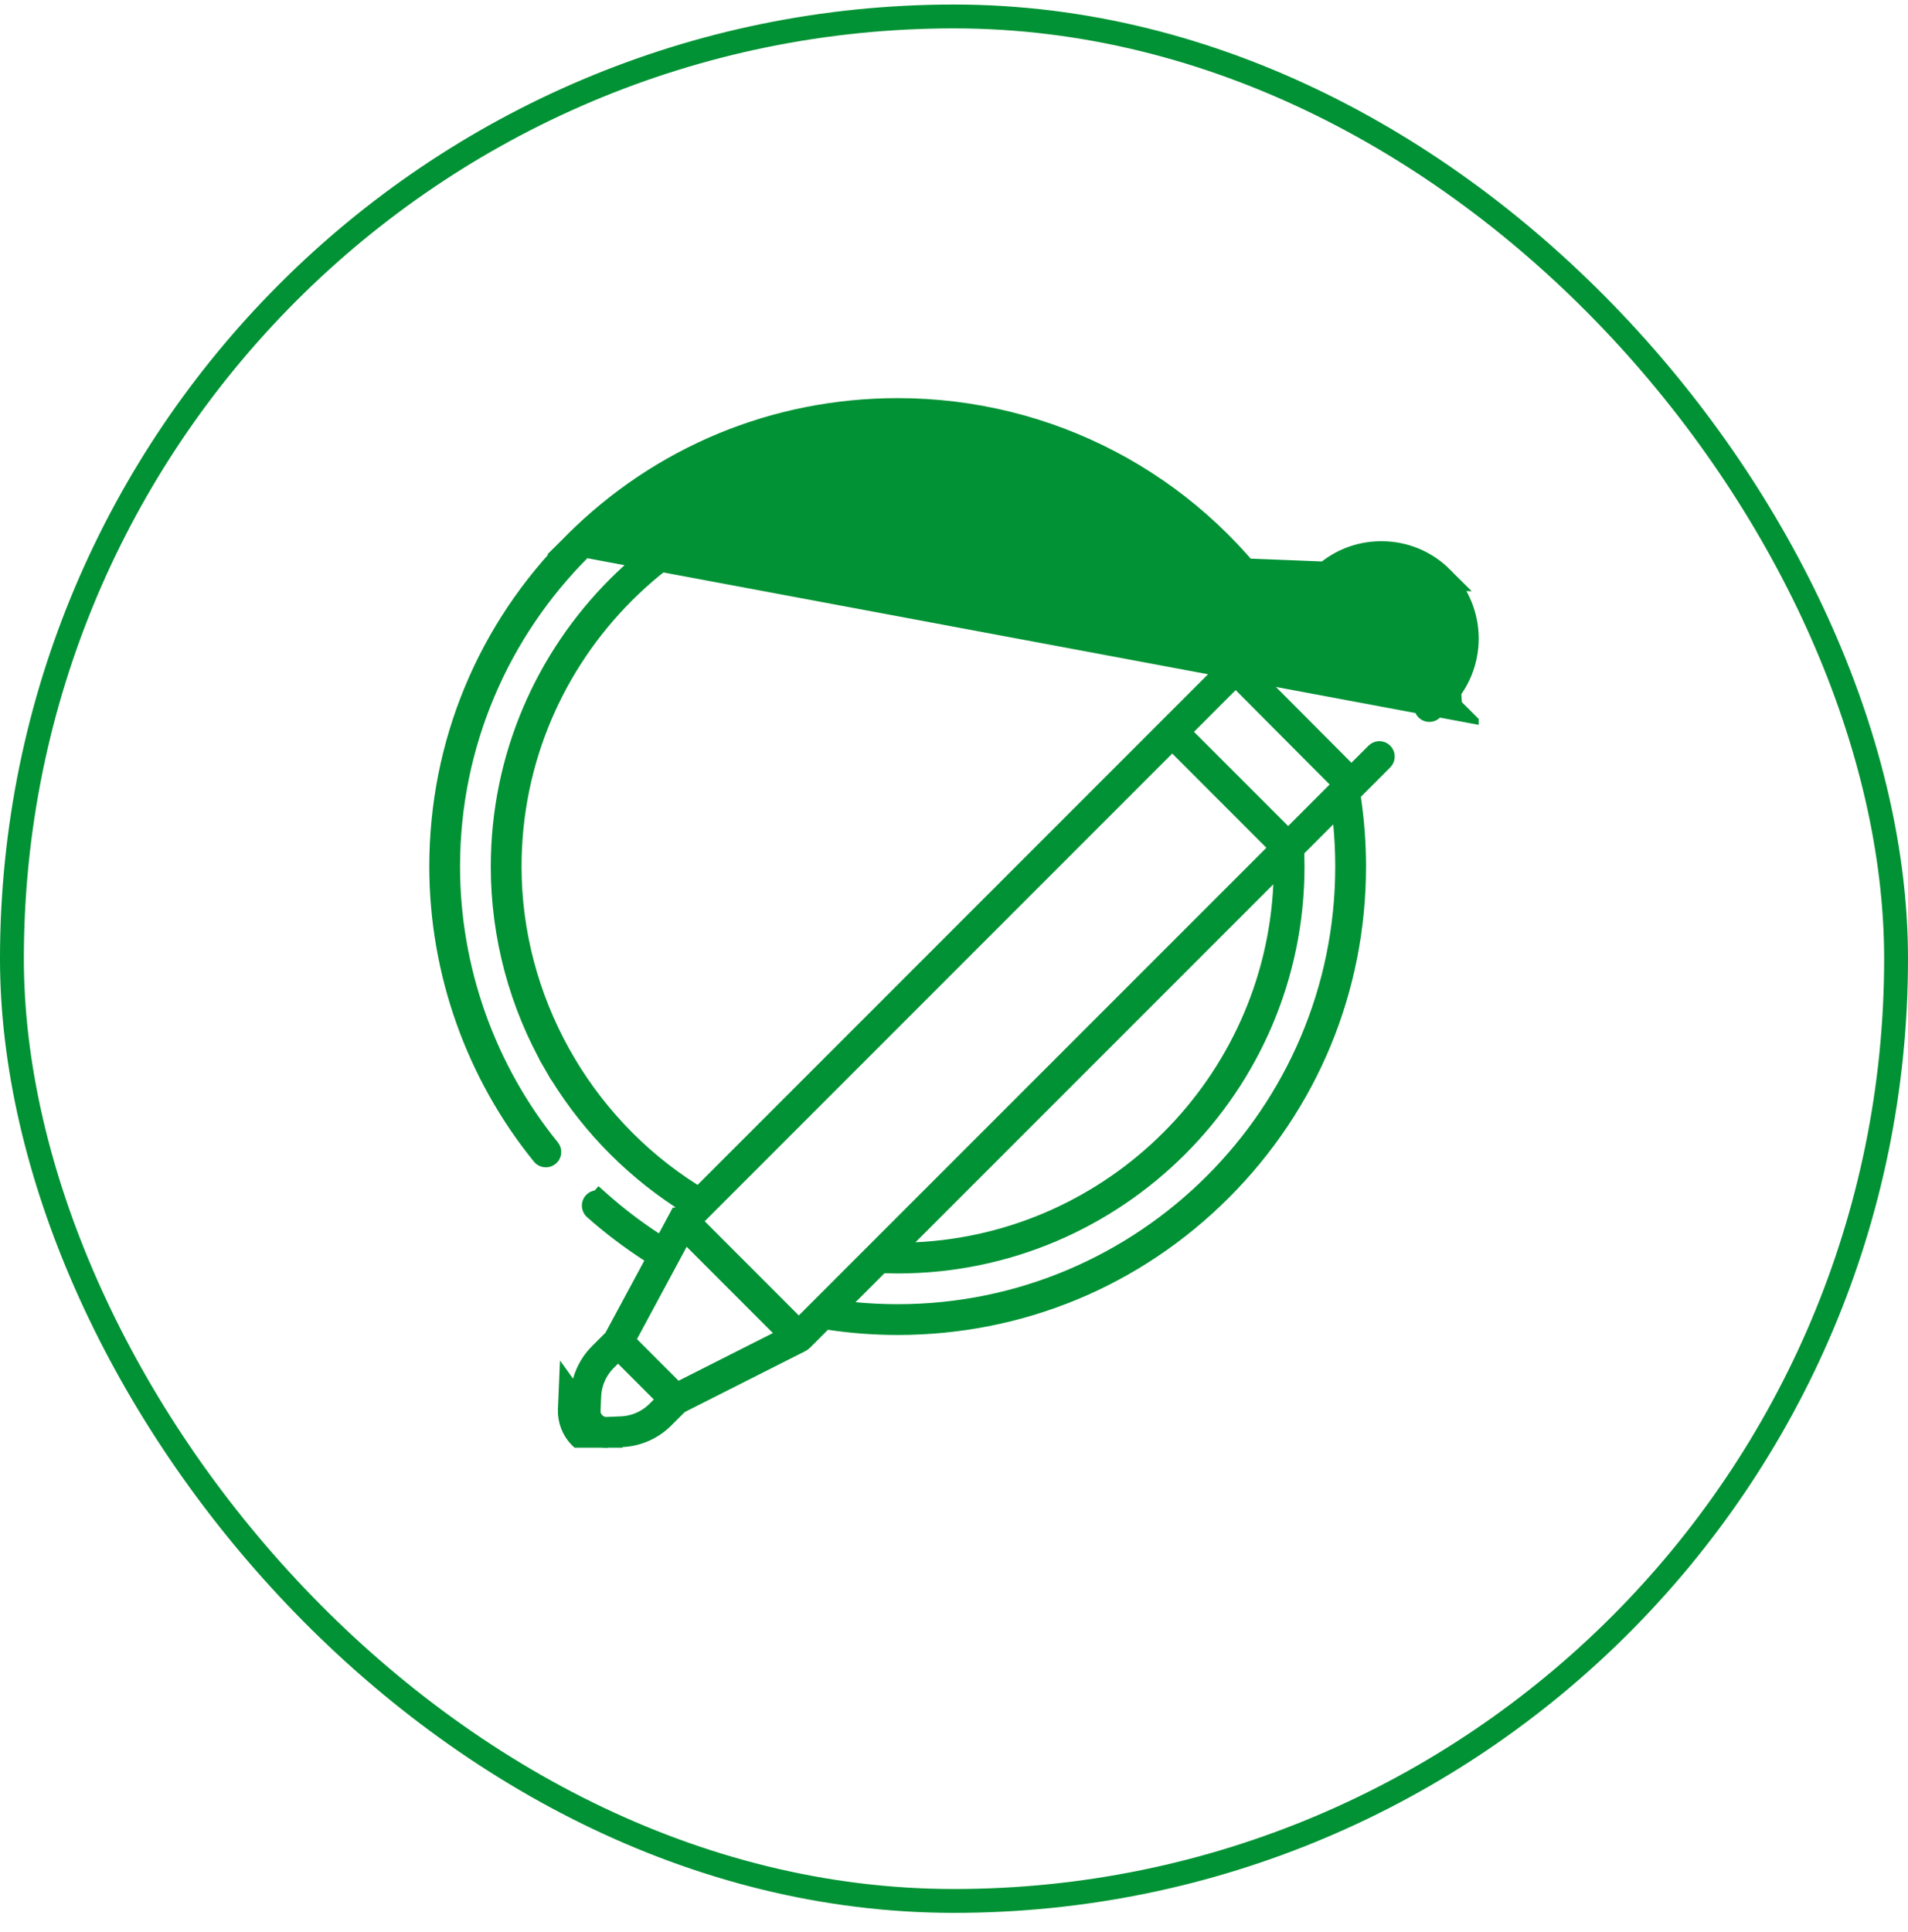
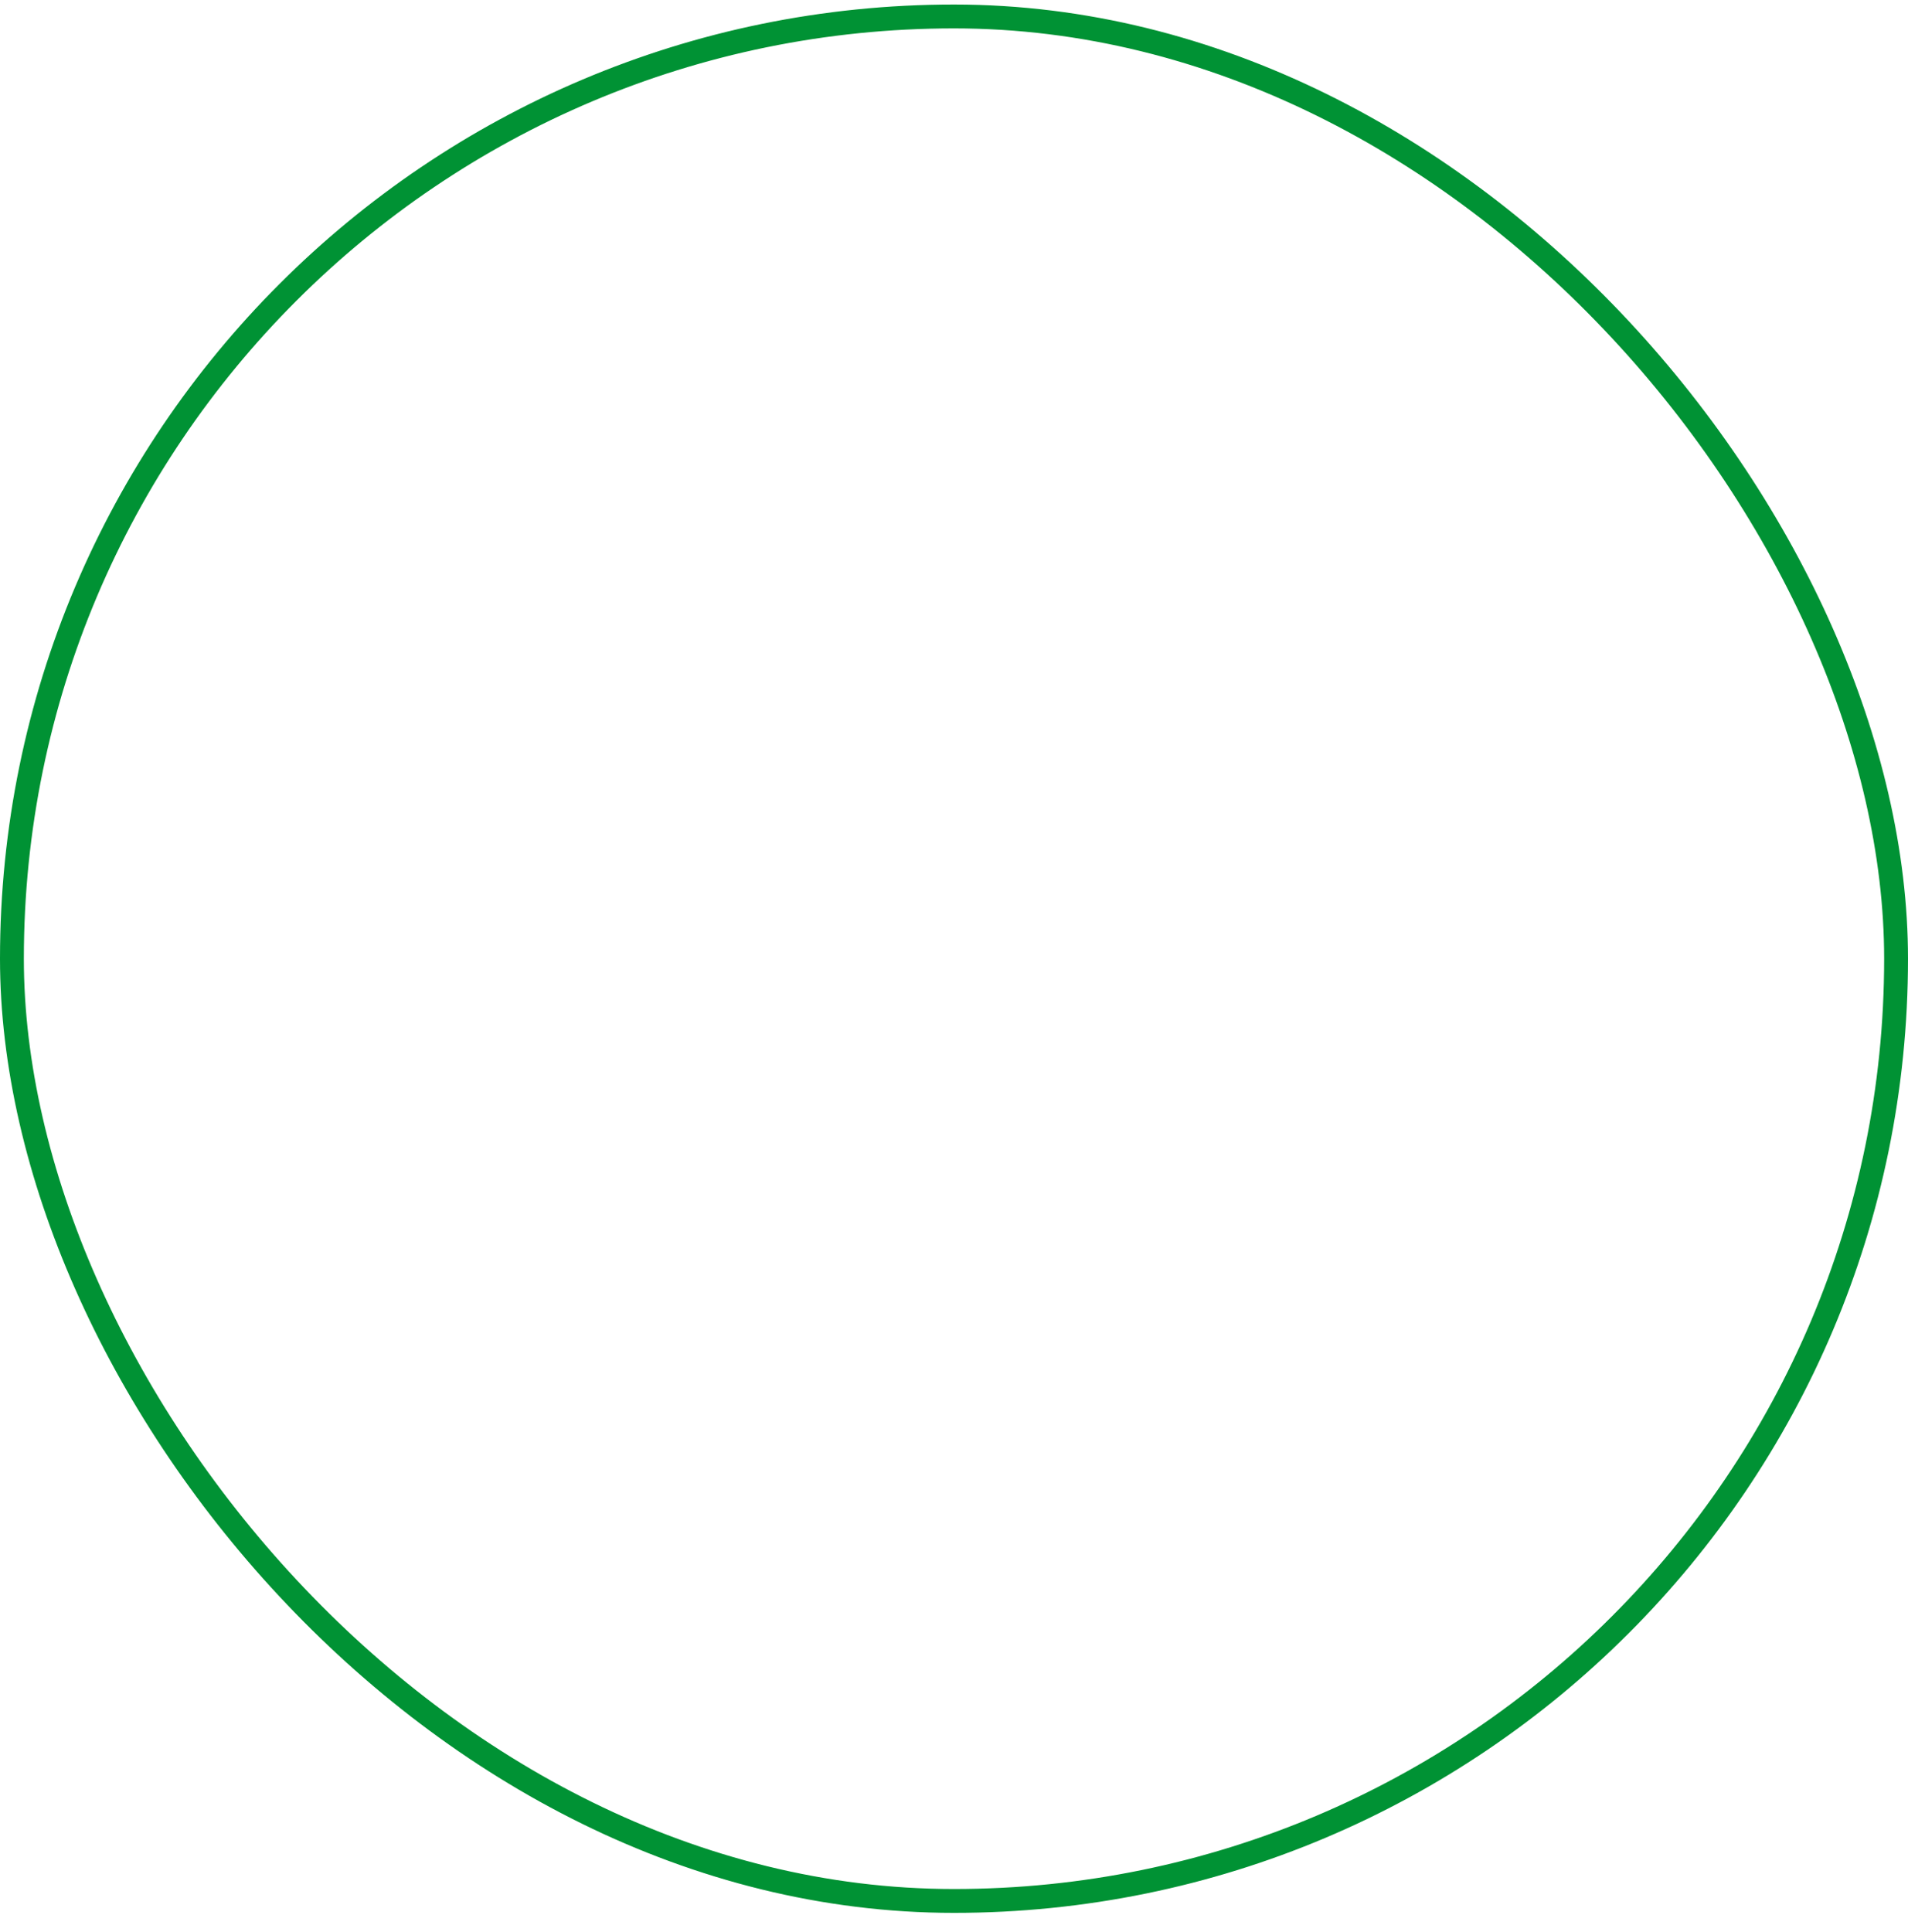
<svg xmlns="http://www.w3.org/2000/svg" width="80" height="81" viewBox="0 0 80 81" fill="none">
  <rect x="0.5" y="0.69" width="79" height="79" rx="39.5" stroke="#009234" />
  <g clip-path="url(#clip0_17_5652)">
-     <path d="M60.453 24.237L60.453 24.237C59.776 23.56 58.878 23.188 57.92 23.188C56.962 23.188 56.064 23.559 55.387 24.237L55.033 23.883L55.387 24.237L54.132 25.492L53.708 25.916L53.367 25.424C49.783 20.255 43.953 17.19 37.638 17.19C32.525 17.19 27.721 19.18 24.105 22.795L60.453 24.237ZM60.453 24.237C61.849 25.633 61.849 27.906 60.453 29.302L60.807 29.655M60.453 24.237L60.807 29.655M60.807 29.655L60.453 29.302L60.033 29.722C60.033 29.722 60.033 29.722 60.033 29.722C60.033 29.722 60.033 29.722 60.033 29.722C59.977 29.778 59.885 29.778 59.829 29.722C59.772 29.666 59.772 29.574 59.829 29.517L60.249 29.097L59.895 28.744L60.249 29.097C61.532 27.814 61.533 25.726 60.249 24.442C59.628 23.82 58.799 23.477 57.92 23.477C57.041 23.477 56.213 23.82 55.592 24.441C55.592 24.441 55.592 24.441 55.592 24.441L52.368 27.665L52.016 28.018L52.368 28.371L56.309 32.329L56.662 32.684L57.017 32.33L57.733 31.613C57.789 31.557 57.881 31.557 57.937 31.613C57.993 31.67 57.993 31.761 57.937 31.818C57.937 31.818 57.937 31.818 57.937 31.818L56.705 33.05L56.526 33.228L56.564 33.478C56.703 34.415 56.775 35.373 56.775 36.327C56.775 41.439 54.785 46.243 51.17 49.858C47.555 53.474 42.751 55.464 37.638 55.464C36.684 55.464 35.726 55.392 34.789 55.252L34.539 55.215L34.361 55.393L33.595 56.159C33.584 56.171 33.569 56.181 33.557 56.187L31.019 57.469L29.275 58.35L28.7 58.641L28.539 58.722L28.497 58.744L28.486 58.749L28.483 58.751L28.482 58.751L28.482 58.751L28.708 59.197L28.482 58.751L28.411 58.787L28.354 58.844L27.794 59.404C27.331 59.867 26.716 60.137 26.061 60.164L26.061 60.164L25.471 60.189L25.469 60.189C25.456 60.19 25.442 60.19 25.428 60.19C25.154 60.19 24.888 60.08 24.695 59.887L24.695 59.886C24.49 59.682 24.38 59.399 24.392 59.11L24.392 59.11L24.416 58.52C24.416 58.52 24.416 58.52 24.416 58.52C24.444 57.865 24.713 57.249 25.177 56.786L25.177 56.786L25.743 56.22L25.795 56.168L25.829 56.103L27.456 53.082L27.675 52.675L27.286 52.425C26.463 51.894 25.677 51.298 24.944 50.649C24.885 50.596 24.879 50.504 24.932 50.445C24.985 50.385 25.076 50.38 25.136 50.432L25.468 50.058L25.136 50.432C25.831 51.049 26.576 51.617 27.355 52.125L27.811 52.422L28.068 51.943L28.506 51.129L28.507 51.129C28.512 51.118 28.521 51.105 28.532 51.095L28.668 50.959L29.103 50.524L28.588 50.187C26.415 48.763 24.59 46.837 23.289 44.586L22.856 44.836L23.289 44.586C21.843 42.083 21.078 39.227 21.078 36.327C21.078 27.197 28.507 19.768 37.638 19.768C40.554 19.768 43.423 20.54 45.934 22L46.186 21.568L45.934 22C48.17 23.3 50.081 25.116 51.497 27.276L51.834 27.791L52.269 27.356L53.203 26.421L53.495 26.129L53.264 25.788C49.747 20.578 43.937 17.479 37.638 17.479C27.244 17.479 18.789 25.933 18.789 36.327C18.789 40.642 20.284 44.858 23 48.202L23 48.202C23.05 48.264 23.041 48.355 22.979 48.405L22.979 48.405C22.952 48.427 22.92 48.437 22.888 48.437C22.845 48.437 22.804 48.419 22.776 48.384L22.776 48.384C20.019 44.99 18.5 40.708 18.5 36.327C18.5 31.214 20.49 26.41 24.105 22.795L60.807 29.655ZM25.428 60.69C25.449 60.69 25.47 60.69 25.491 60.689L23.917 58.499L23.892 59.089C23.874 59.517 24.038 59.937 24.341 60.24C24.629 60.528 25.022 60.69 25.428 60.69ZM51.336 28.288L51.618 28.006L51.405 27.668C48.434 22.964 43.199 20.057 37.638 20.057C28.666 20.057 21.368 27.355 21.368 36.327C21.368 41.883 24.278 47.125 28.981 50.095L29.319 50.308L29.602 50.025L51.336 28.288ZM33.139 55.499L33.493 55.852L33.846 55.499L53.452 35.893L53.806 35.54L53.452 35.186L49.504 31.236L49.151 30.882L48.797 31.236L29.193 50.843L28.839 51.197L29.193 51.55L33.139 55.499ZM53.889 37.095L53.949 35.805L53.036 36.718L38.03 51.725L37.116 52.638L38.407 52.578C46.768 52.186 53.498 45.457 53.889 37.095ZM24.899 59.682L24.9 59.682C24.979 59.761 25.169 59.914 25.46 59.9C25.462 59.9 25.463 59.9 25.464 59.9L26.049 59.876C26.631 59.851 27.179 59.611 27.59 59.199C27.59 59.199 27.59 59.199 27.59 59.199L27.767 59.022L28.121 58.669L27.767 58.315L26.266 56.813L25.913 56.46L25.559 56.813L25.382 56.99L25.382 56.99C24.971 57.402 24.73 57.95 24.706 58.532L24.681 59.122C24.681 59.122 24.681 59.122 24.681 59.122C24.669 59.409 24.816 59.599 24.899 59.682ZM28.098 58.236L28.354 58.492L28.677 58.329L32.633 56.33L33.249 56.019L32.761 55.531L29.145 51.913L28.669 51.437L28.351 52.029L26.267 55.901L26.091 56.229L26.354 56.492L28.098 58.236ZM35.518 54.236L34.767 54.987L35.824 55.088C36.426 55.145 37.032 55.174 37.638 55.174C48.031 55.174 56.485 46.72 56.485 36.327C56.485 35.721 56.456 35.114 56.399 34.513L56.298 33.456L55.547 34.207L54.333 35.421L54.18 35.574L54.187 35.791C54.193 35.971 54.196 36.15 54.196 36.327C54.196 45.457 46.768 52.885 37.638 52.885C37.461 52.885 37.281 52.882 37.102 52.876L36.885 52.869L36.732 53.022L35.518 54.236ZM56.104 33.241L56.457 32.888L56.105 32.535L52.164 28.577L51.811 28.222L51.456 28.576L49.709 30.325L49.355 30.678L49.708 31.032L53.657 34.981L54.01 35.335L54.364 34.982L56.104 33.241Z" fill="#009234" stroke="#009234" />
-   </g>
+     </g>
  <defs>
    <clipPath id="clip0_17_5652">
-       <rect width="44" height="44" fill="white" transform="translate(18 16.69)" />
-     </clipPath>
+       </clipPath>
  </defs>
</svg>